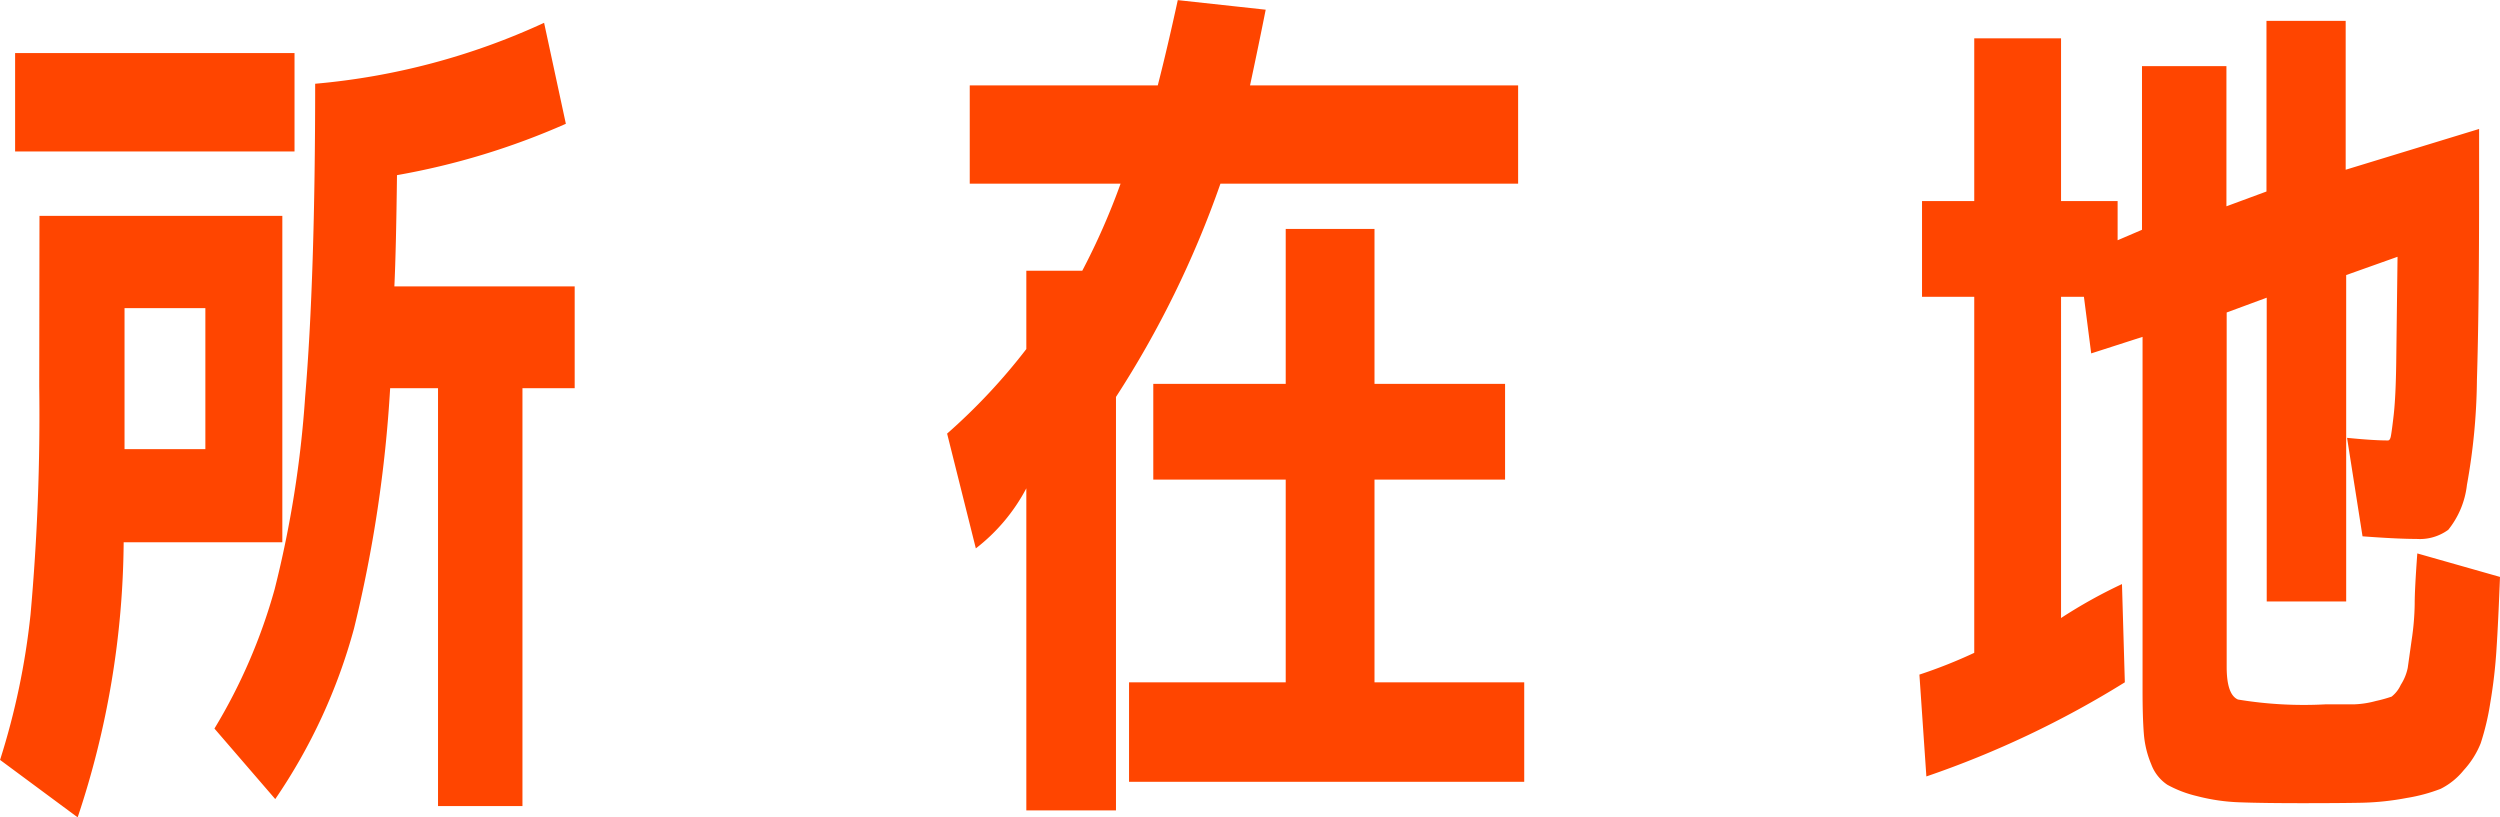
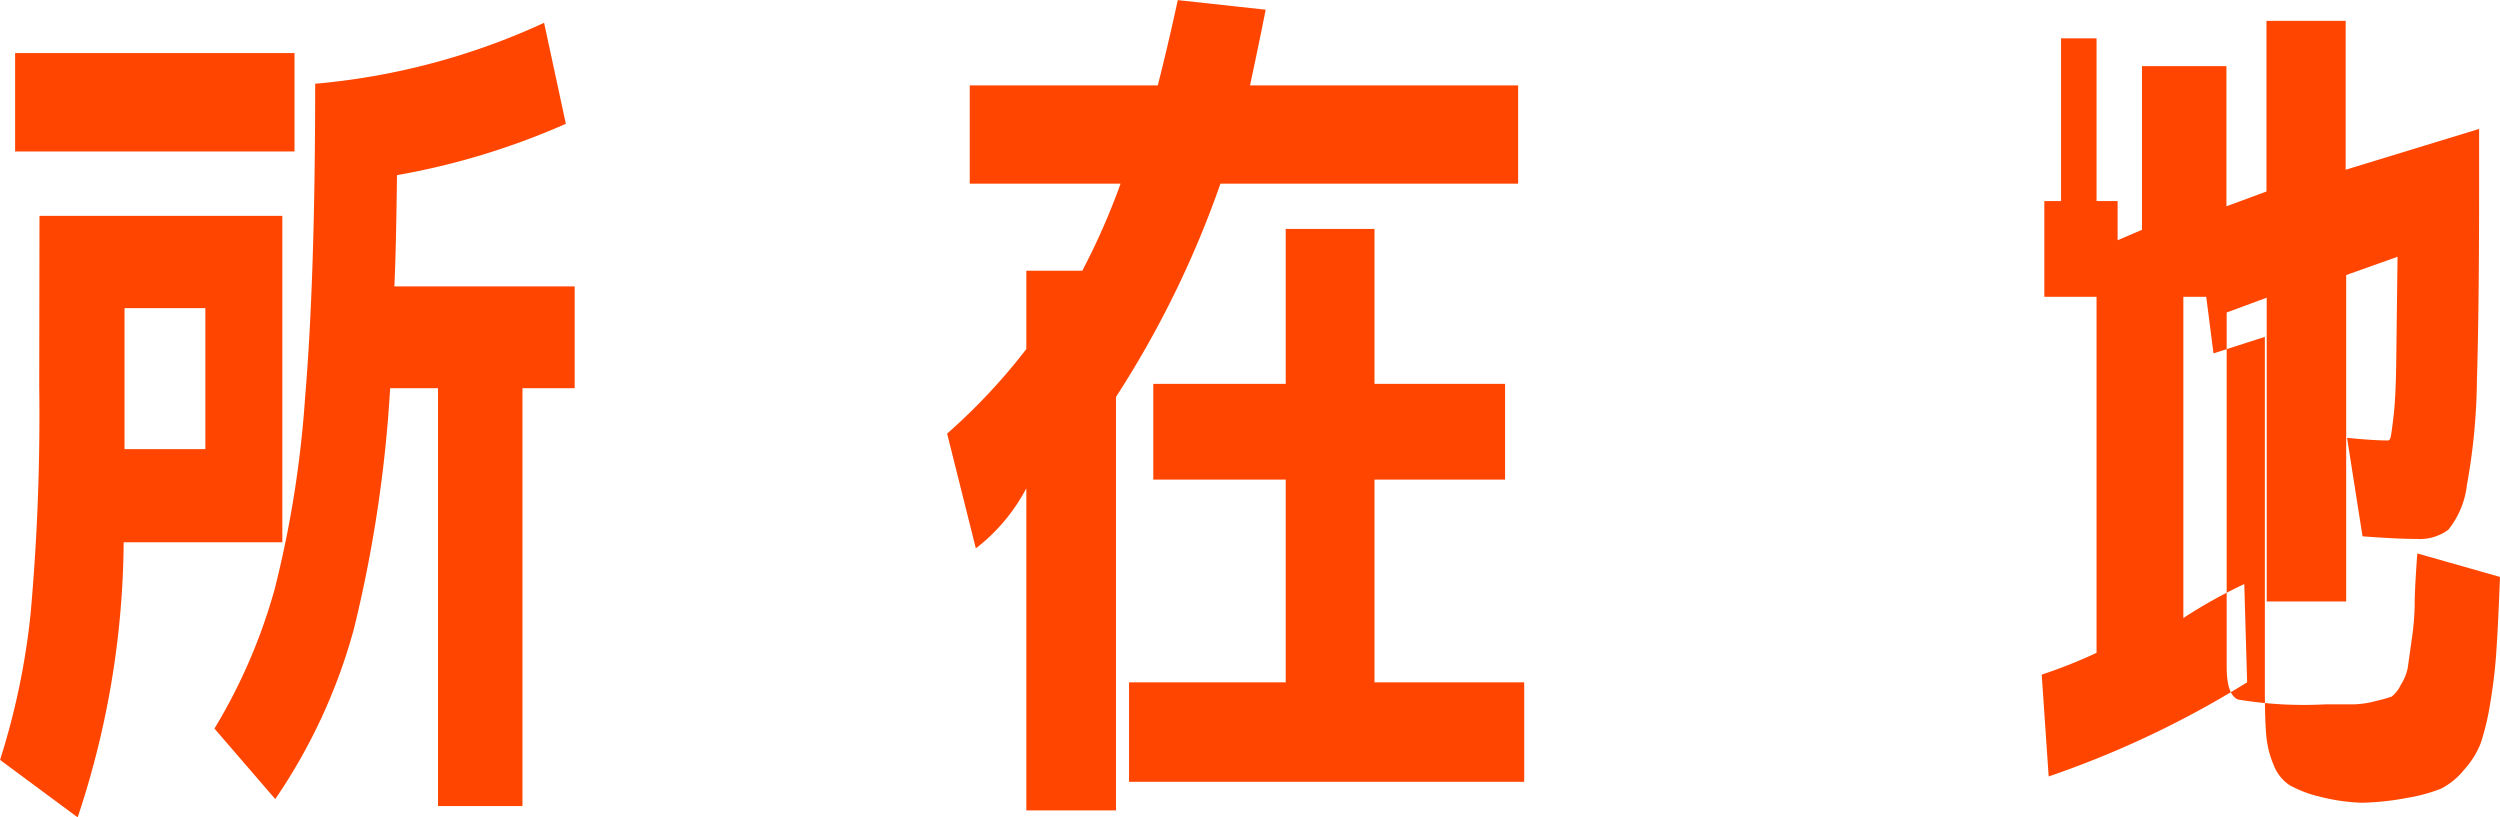
<svg xmlns="http://www.w3.org/2000/svg" width="40.209" height="13.146">
-   <path data-name="パス 9554" d="M2.003 7.224h1.3V4.956h-1.3zm4.34-2.618h2.9v1.638h-.84v6.72H7.045v-6.72h-.77a21.458 21.458 0 01-.581 3.864 9.055 9.055 0 01-1.267 2.744l-.978-1.134a8.955 8.955 0 00.969-2.244 17.357 17.357 0 00.49-3.094q.161-1.911.161-5.033a11.094 11.094 0 003.682-.98l.35 1.624a11.736 11.736 0 01-2.716.826q-.014 1.187-.042 1.789zm-6.1-2.17V.854h4.494v1.582zm.392 1.036h3.906v5.25H1.989a14.252 14.252 0 01-.74 4.424l-1.248-.924a11.769 11.769 0 00.49-2.338 35.813 35.813 0 00.14-3.668zm14.962-.518v-1.58h3.024q.154-.6.322-1.372l1.414.154q-.108.544-.252 1.218h4.312v1.58h-4.788a16.008 16.008 0 01-1.68 3.43v6.65h-1.442v-5.18a2.96 2.96 0 01-.812.966l-.462-1.846a9.617 9.617 0 001.274-1.36v-1.26h.9a11.077 11.077 0 00.616-1.4zm6.51 8.02h2.408v1.6h-6.356v-1.6h2.52v-3.26h-2.13v-1.54h2.13V3.682h1.428v2.492h2.1v1.54h-2.1zM33.149.616v2.618h.91v.63l.392-.168V1.064h1.358v2.254l.644-.238V.336h1.274V2.73l2.146-.656v.924q0 1.988-.035 3.108a9.945 9.945 0 01-.161 1.694 1.4 1.4 0 01-.3.721.776.776 0 01-.511.147q-.308 0-.868-.042l-.249-1.584q.42.042.658.042.028 0 .042-.049t.049-.35q.035-.3.042-.868t.021-1.687l-.826.294v5.25h-1.278V4.788l-.644.238v5.7q0 .448.182.525a6.488 6.488 0 001.414.077h.462a1.506 1.506 0 00.343-.054 2.191 2.191 0 00.252-.07.512.512 0 00.147-.189.8.8 0 00.112-.273l.063-.448a4.217 4.217 0 00.049-.581q0-.238.042-.812l1.33.378q-.028.728-.056 1.155a8.144 8.144 0 01-.1.868 4.1 4.1 0 01-.154.651 1.413 1.413 0 01-.273.434 1.129 1.129 0 01-.371.3 2.7 2.7 0 01-.546.147 4.357 4.357 0 01-.721.077q-.35.007-.952.007-.644 0-1.015-.014a3.116 3.116 0 01-.686-.1 1.881 1.881 0 01-.476-.182.678.678 0 01-.259-.329 1.571 1.571 0 01-.119-.49q-.021-.259-.021-.707V5.418l-.826.266-.117-.91h-.368V9.94a8.021 8.021 0 01.98-.546l.046 1.58a15.61 15.61 0 01-3.192 1.514l-.112-1.638a7.966 7.966 0 00.882-.35V4.774h-.84v-1.54h.84V.616z" fill="#ff4500" />
+   <path data-name="パス 9554" d="M2.003 7.224h1.3V4.956h-1.3zm4.34-2.618h2.9v1.638h-.84v6.72H7.045v-6.72h-.77a21.458 21.458 0 01-.581 3.864 9.055 9.055 0 01-1.267 2.744l-.978-1.134a8.955 8.955 0 00.969-2.244 17.357 17.357 0 00.49-3.094q.161-1.911.161-5.033a11.094 11.094 0 003.682-.98l.35 1.624a11.736 11.736 0 01-2.716.826q-.014 1.187-.042 1.789zm-6.1-2.17V.854h4.494v1.582zm.392 1.036h3.906v5.25H1.989a14.252 14.252 0 01-.74 4.424l-1.248-.924a11.769 11.769 0 00.49-2.338 35.813 35.813 0 00.14-3.668zm14.962-.518v-1.58h3.024q.154-.6.322-1.372l1.414.154q-.108.544-.252 1.218h4.312v1.58h-4.788a16.008 16.008 0 01-1.68 3.43v6.65h-1.442v-5.18a2.96 2.96 0 01-.812.966l-.462-1.846a9.617 9.617 0 001.274-1.36v-1.26h.9a11.077 11.077 0 00.616-1.4zm6.51 8.02h2.408v1.6h-6.356v-1.6h2.52v-3.26h-2.13v-1.54h2.13V3.682h1.428v2.492h2.1v1.54h-2.1zM33.149.616v2.618h.91v.63l.392-.168V1.064h1.358v2.254l.644-.238V.336h1.274V2.73l2.146-.656v.924q0 1.988-.035 3.108a9.945 9.945 0 01-.161 1.694 1.4 1.4 0 01-.3.721.776.776 0 01-.511.147q-.308 0-.868-.042l-.249-1.584q.42.042.658.042.028 0 .042-.049t.049-.35q.035-.3.042-.868t.021-1.687l-.826.294v5.25h-1.278V4.788l-.644.238v5.7q0 .448.182.525a6.488 6.488 0 001.414.077h.462a1.506 1.506 0 00.343-.054 2.191 2.191 0 00.252-.07.512.512 0 00.147-.189.8.8 0 00.112-.273l.063-.448a4.217 4.217 0 00.049-.581q0-.238.042-.812l1.33.378q-.028.728-.056 1.155a8.144 8.144 0 01-.1.868 4.1 4.1 0 01-.154.651 1.413 1.413 0 01-.273.434 1.129 1.129 0 01-.371.3 2.7 2.7 0 01-.546.147 4.357 4.357 0 01-.721.077a3.116 3.116 0 01-.686-.1 1.881 1.881 0 01-.476-.182.678.678 0 01-.259-.329 1.571 1.571 0 01-.119-.49q-.021-.259-.021-.707V5.418l-.826.266-.117-.91h-.368V9.94a8.021 8.021 0 01.98-.546l.046 1.58a15.61 15.61 0 01-3.192 1.514l-.112-1.638a7.966 7.966 0 00.882-.35V4.774h-.84v-1.54h.84V.616z" fill="#ff4500" />
</svg>